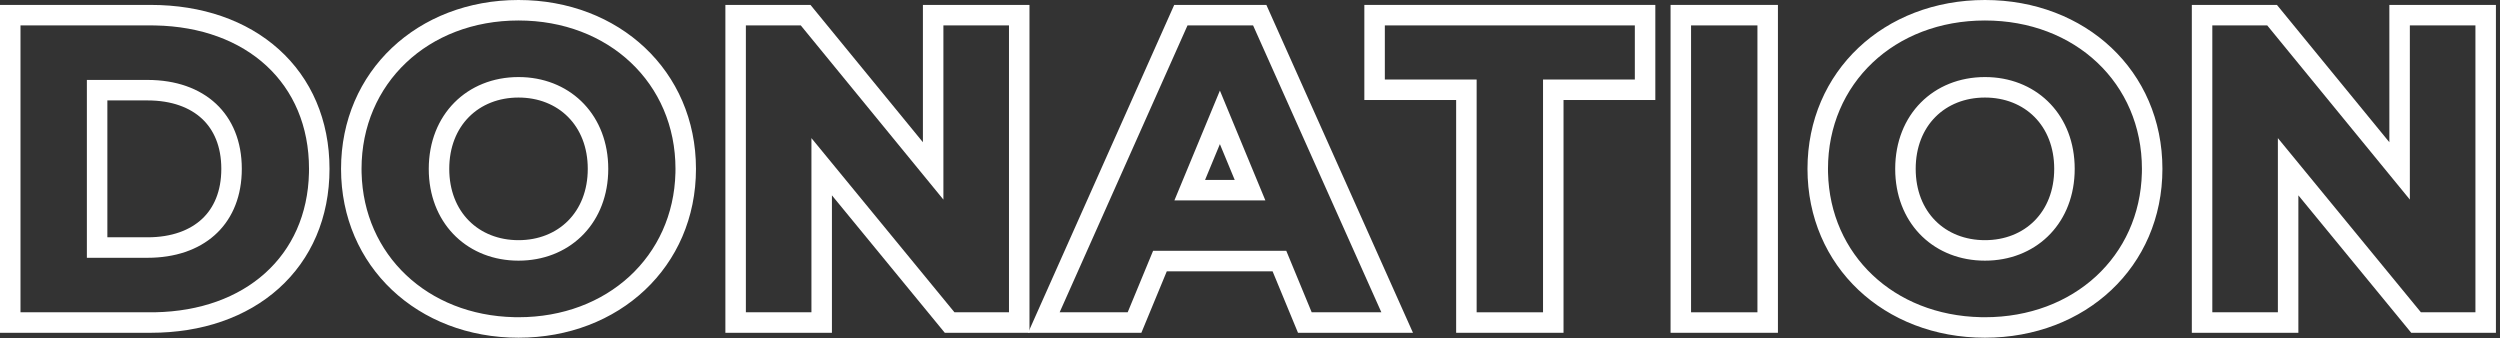
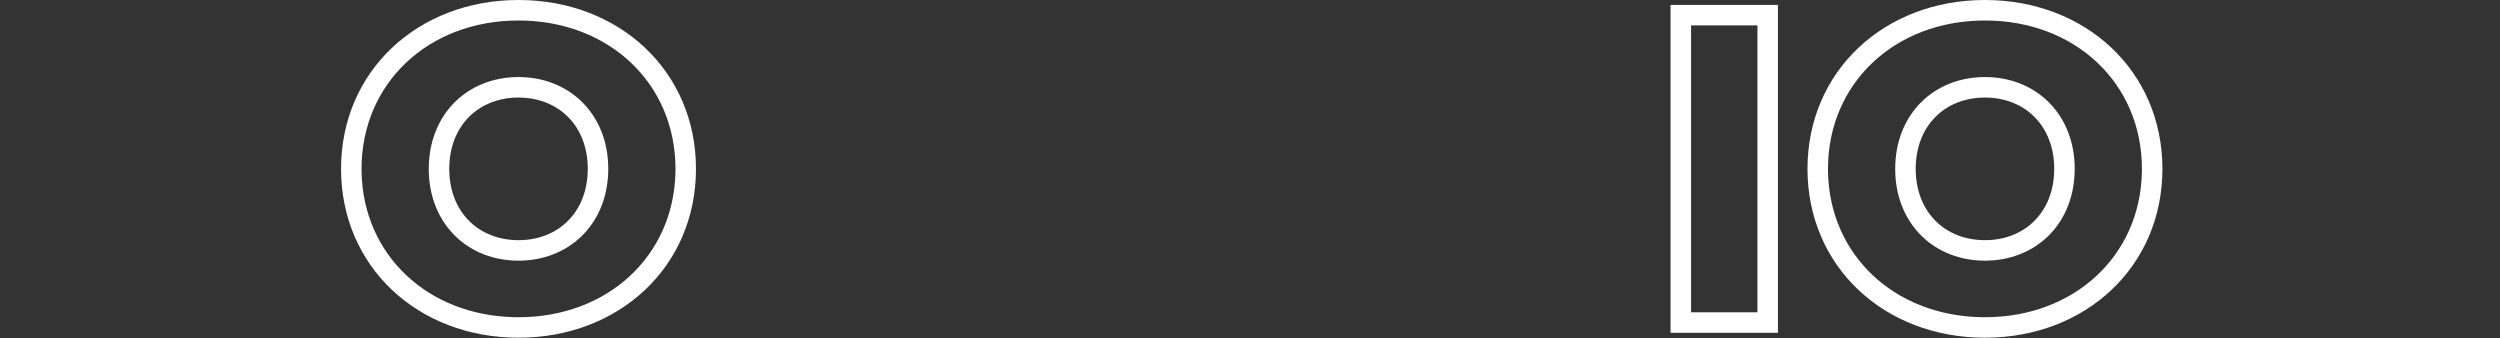
<svg xmlns="http://www.w3.org/2000/svg" width="244" height="33" viewBox="0 0 244 33" fill="none">
  <rect x="0" y="0" width="244" height="33" fill="#333333" stroke="none" />
-   <path d="M241.602 2.48H235.201V19.48L221.281 2.48H215.922V30.48H222.321V13.48L236.281 30.48H241.602V2.48ZM243.602 32.48H235.336L224.321 19.066V32.48H213.922V0.48H222.229L233.201 13.881V0.48H243.602V32.48Z" fill="white" />
  <path d="M209.052 16.48C209.052 8.12 202.531 2 193.731 2C184.892 2 178.411 8.161 178.411 16.48L178.416 16.869C178.611 24.863 184.828 30.771 193.319 30.956L193.731 30.961C202.394 30.961 208.847 25.03 209.047 16.871L209.052 16.48ZM200.491 16.48C200.491 12.253 197.615 9.521 193.731 9.521C189.848 9.521 186.972 12.253 186.972 16.48C186.972 20.708 189.848 23.44 193.731 23.44V25.44C188.888 25.44 185.208 22.024 184.982 16.975L184.972 16.48C184.972 11.161 188.732 7.521 193.731 7.521L194.196 7.531C198.963 7.75 202.491 11.327 202.491 16.48L202.48 16.975C202.255 22.025 198.575 25.44 193.731 25.44V23.44C197.615 23.44 200.491 20.708 200.491 16.48ZM211.052 16.48C211.052 26.054 203.524 32.961 193.731 32.961C183.891 32.961 176.411 26.007 176.411 16.48C176.411 6.954 183.891 5.55988e-05 193.731 0C203.524 0 211.052 6.907 211.052 16.48Z" fill="white" />
  <path d="M171.526 2.48H165.047V30.48H171.526V2.48ZM173.526 32.48H163.047V0.48H173.526V32.48Z" fill="white" />
-   <path d="M159.56 7.761V2.48H135.16V7.761H144.12V30.48H150.6V7.761H159.56ZM161.56 9.761H152.6V32.48H142.12V9.761H133.16V0.48H161.56V9.761Z" fill="white" />
-   <path d="M123.598 0.48L137.906 32.48H126.684L124.204 26.48H113.879L111.398 32.48H100.34L114.603 0.48H123.598ZM115.901 2.48L103.421 30.48H110.062L112.541 24.48H125.541L128.021 30.48H134.821L122.301 2.48H115.901ZM123.501 19.561H114.621L119.062 8.841L123.501 19.561ZM117.614 17.561H120.508L119.061 14.066L117.614 17.561Z" fill="white" />
-   <path d="M98.477 2.48H92.076V19.48L78.156 2.48H72.797V30.48H79.196V13.48L93.156 30.48H98.477V2.48ZM100.477 32.48H92.211L81.196 19.066V32.48H70.797V0.48H79.103L90.076 13.881V0.48H100.477V32.48Z" fill="white" />
  <path d="M65.927 16.48C65.927 8.12 59.406 2 50.606 2C41.767 2 35.286 8.161 35.286 16.48L35.291 16.869C35.486 24.863 41.703 30.771 50.194 30.956L50.606 30.961C59.269 30.961 65.722 25.03 65.922 16.871L65.927 16.48ZM57.366 16.48C57.366 12.253 54.49 9.521 50.606 9.521C46.723 9.521 43.847 12.253 43.847 16.48C43.847 20.708 46.723 23.44 50.606 23.44V25.44C45.763 25.44 42.083 22.024 41.857 16.975L41.847 16.48C41.847 11.161 45.606 7.521 50.606 7.521L51.071 7.531C55.838 7.75 59.366 11.327 59.366 16.48L59.355 16.975C59.13 22.025 55.45 25.44 50.606 25.44V23.44C54.49 23.44 57.366 20.708 57.366 16.48ZM67.927 16.48C67.927 26.054 60.399 32.961 50.606 32.961C40.766 32.961 33.286 26.007 33.286 16.48C33.286 6.954 40.766 5.55988e-05 50.606 0C60.399 0 67.927 6.907 67.927 16.48Z" fill="white" />
-   <path d="M30.16 16.48C30.16 8.133 24.074 2.653 15.146 2.484L14.72 2.48V0.48C19.696 0.48 24.063 1.983 27.212 4.812C30.381 7.66 32.16 11.717 32.16 16.48C32.16 21.244 30.381 25.3 27.212 28.148C24.063 30.978 19.696 32.48 14.72 32.48H0V0.48H14.72V2.48H2V30.48H14.72L15.146 30.477C23.932 30.31 29.966 25.001 30.155 16.876L30.16 16.48ZM21.6 16.48C21.6 14.272 20.863 12.661 19.719 11.592C18.559 10.508 16.785 9.801 14.399 9.801H10.479V23.16H14.399V25.16H8.479V7.801H14.399C19.959 7.801 23.6 11.12 23.6 16.48L23.589 16.977C23.37 22.045 19.786 25.16 14.399 25.16V23.16C16.785 23.16 18.559 22.453 19.719 21.369C20.863 20.3 21.6 18.689 21.6 16.48Z" fill="white" />
</svg>